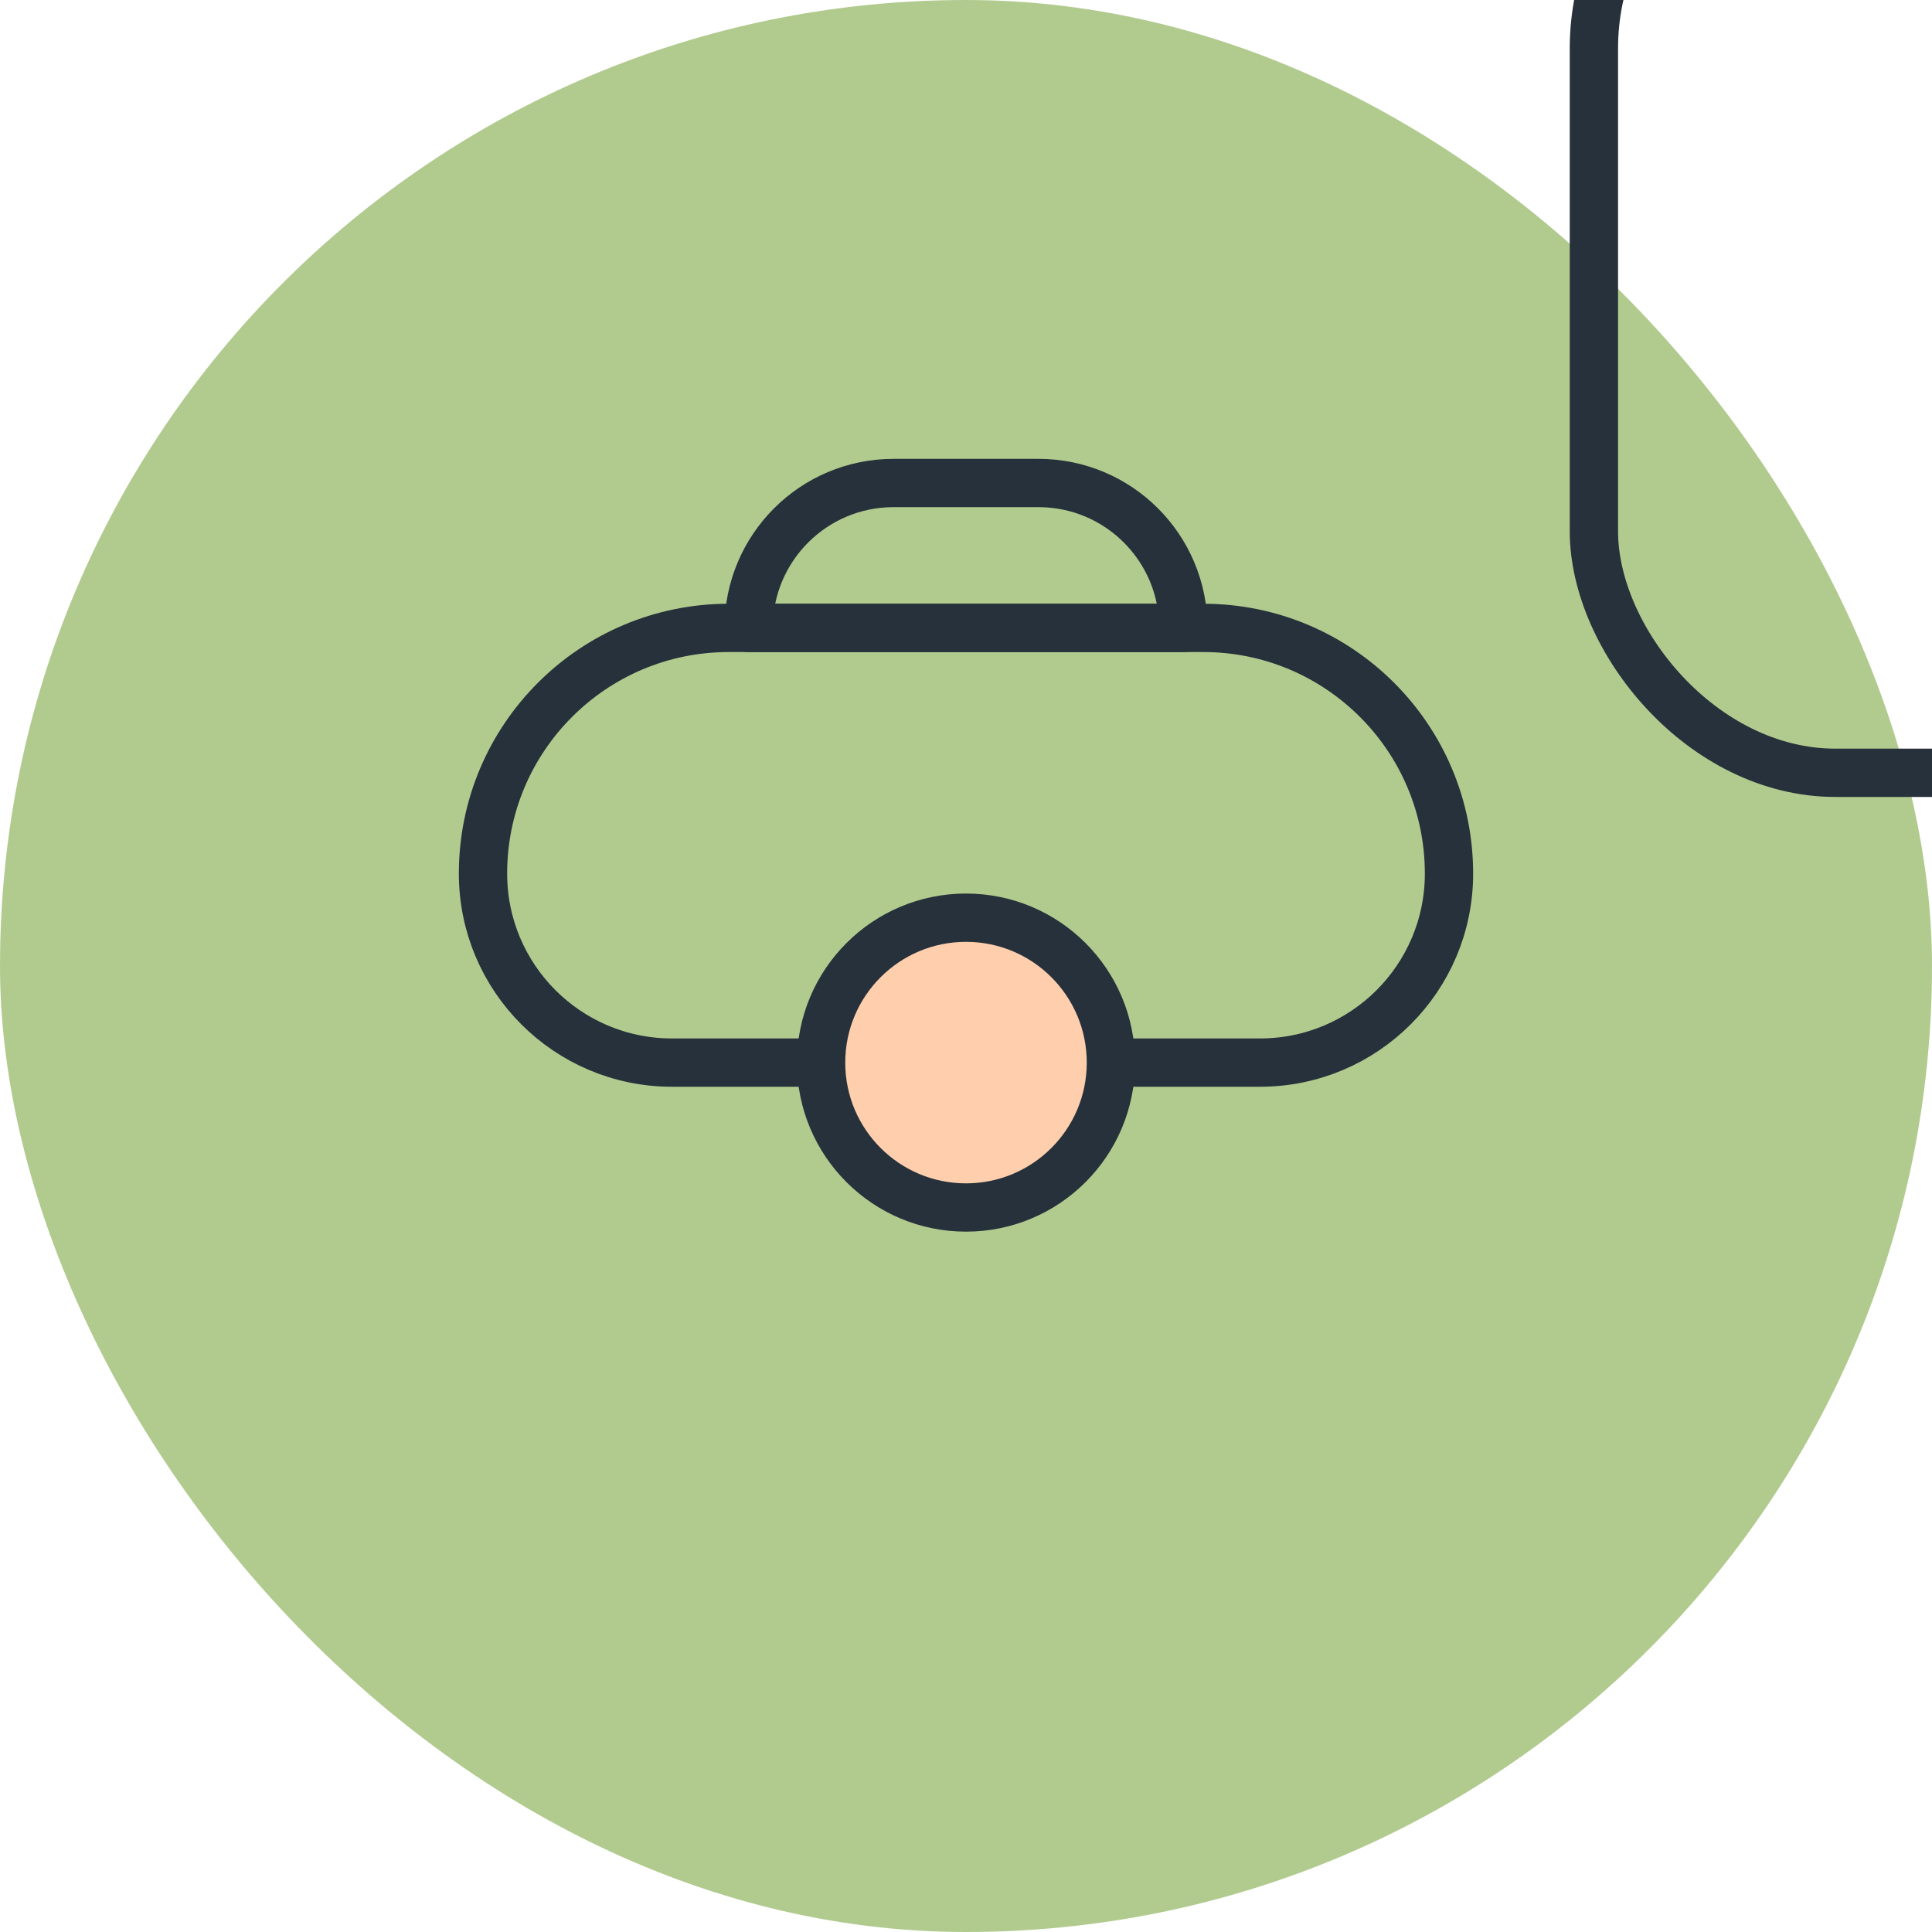
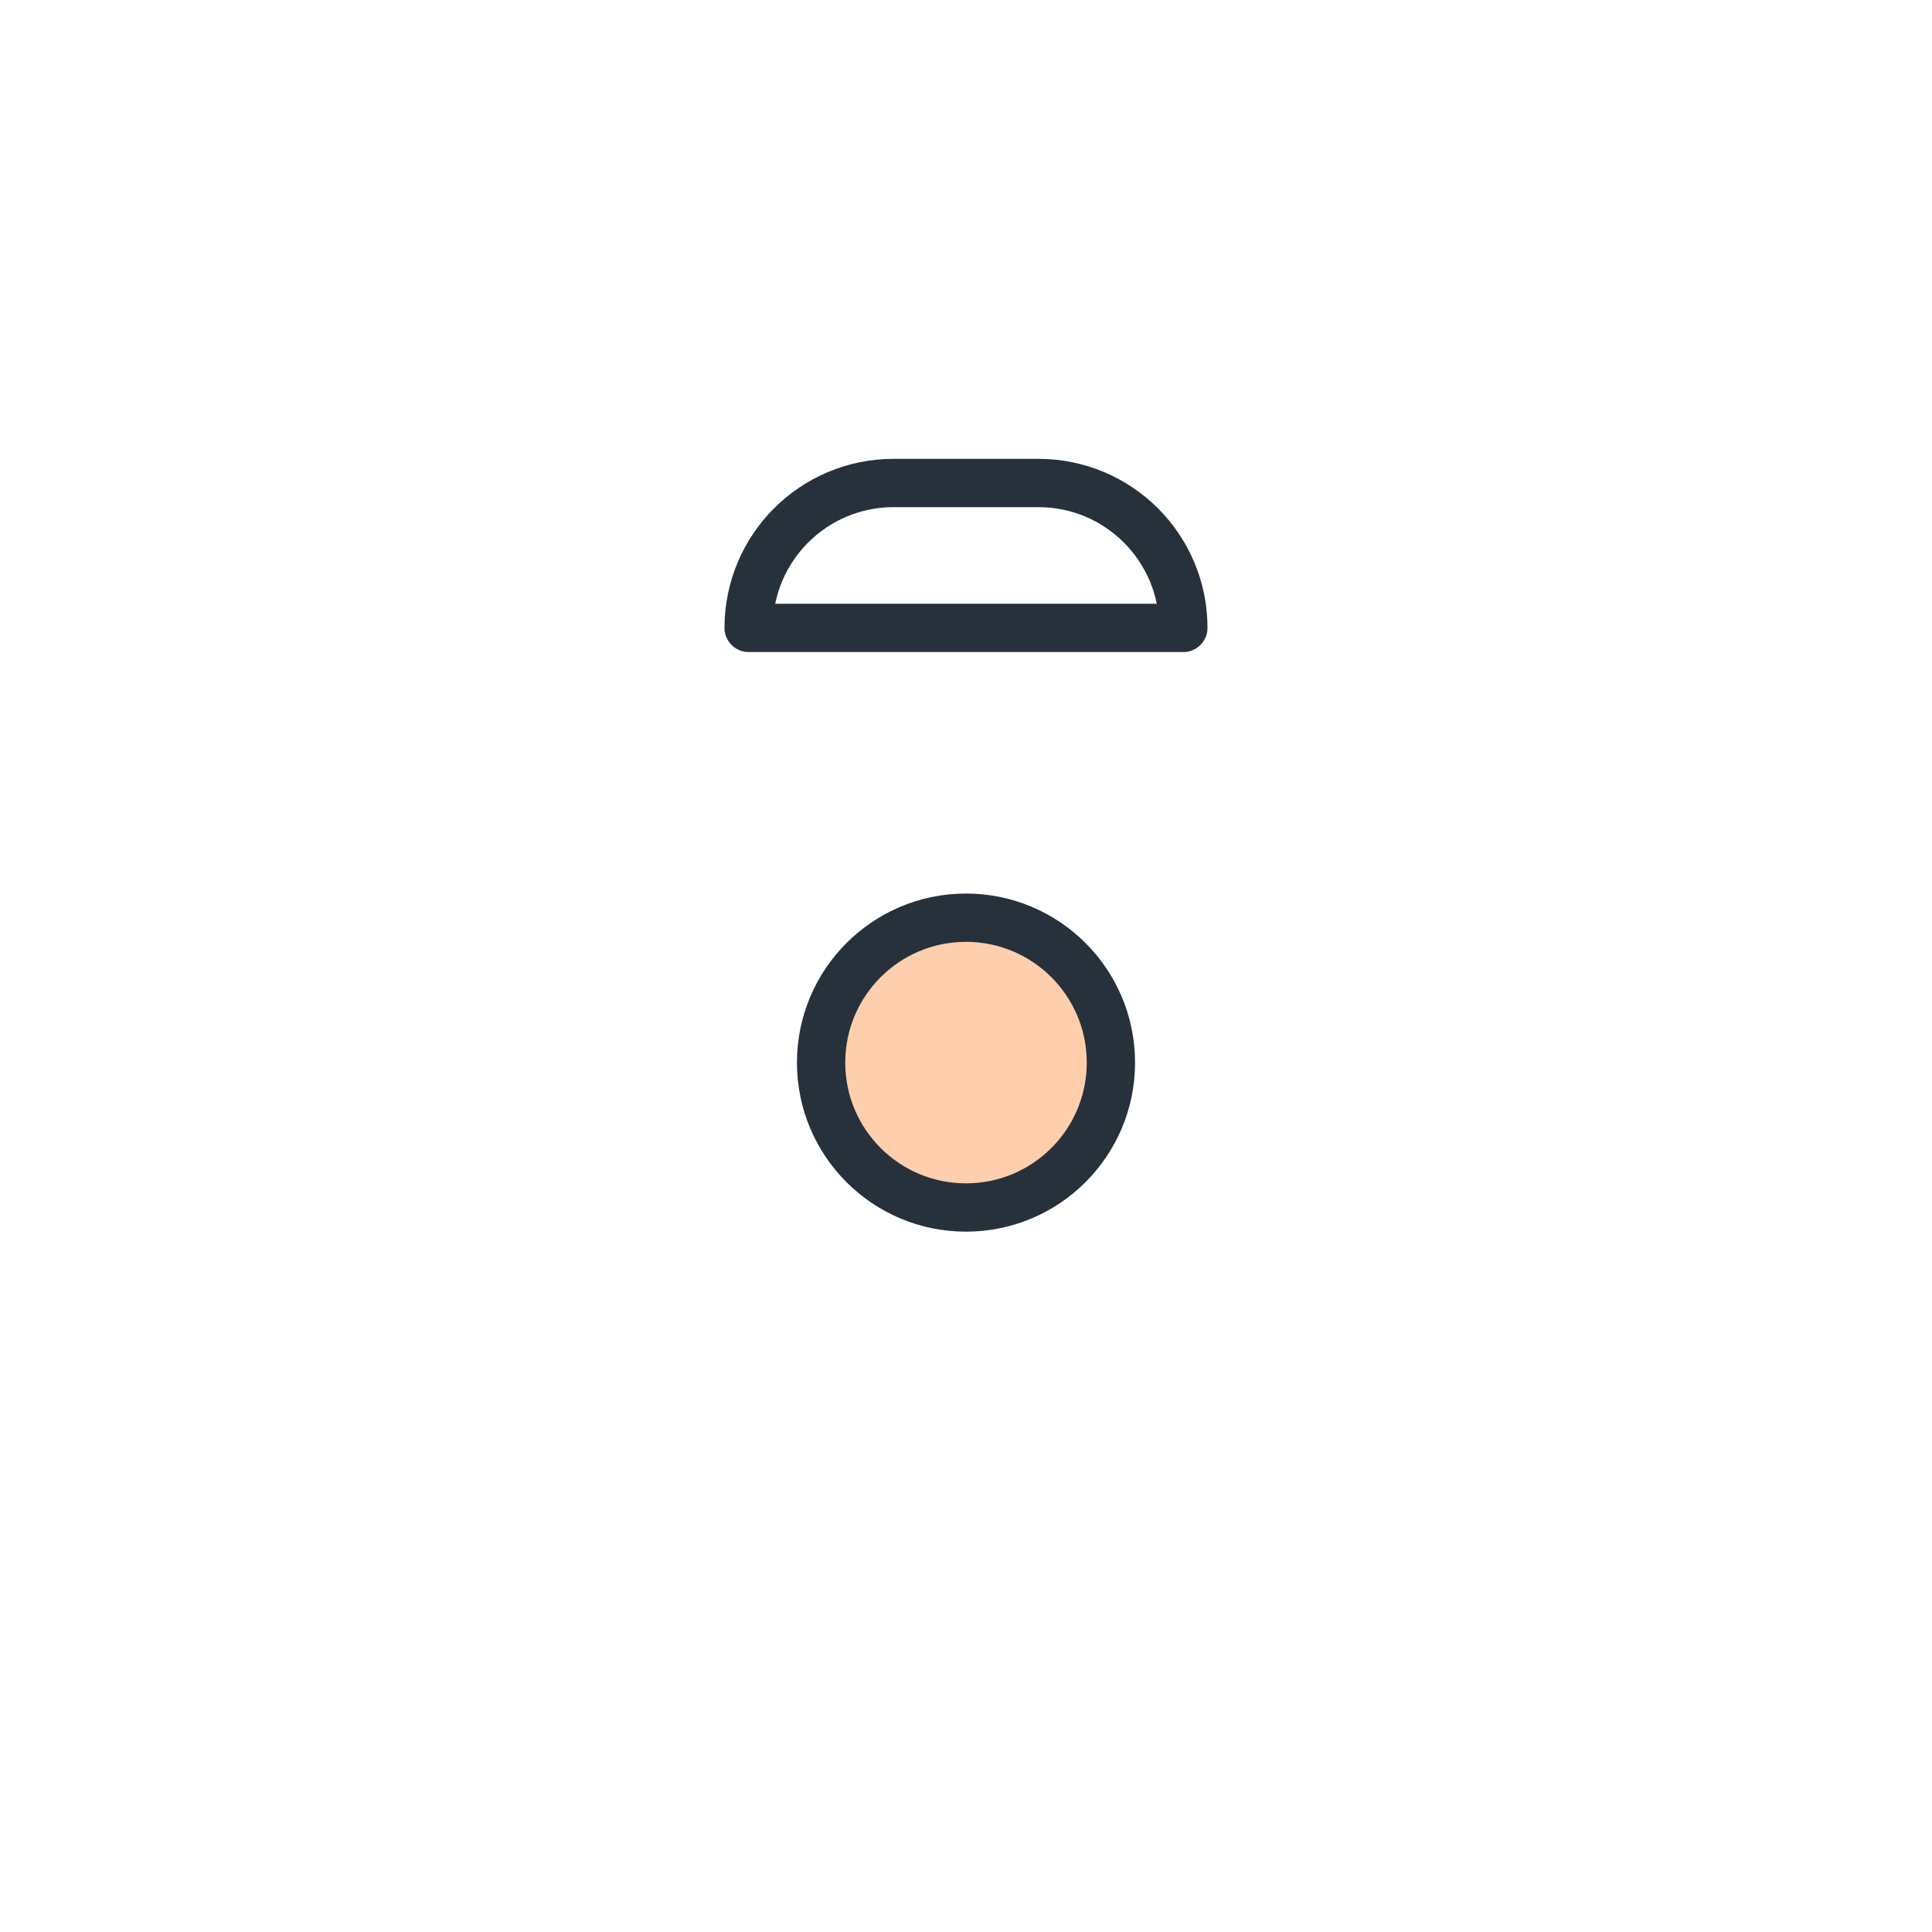
<svg xmlns="http://www.w3.org/2000/svg" width="80" height="80" viewBox="0 0 80 80" style="opacity: 1; visibility: visible; display: block;" transform-origin="40px 40px" display="block" data-level="215" tenwebX_tlevel="8">
-   <rect width="80" height="80" rx="40" style="opacity:1;stroke-width:1px;stroke-linecap:butt;stroke-linejoin:miter;transform-origin:0px 0px;display:inline;" data-level="216" fill="rgb(177, 203, 143)" />
-   <rect x="60" y="26" width="32" height="40" rx="10" transform="rotate(90 60 26)" stroke="#26313B" stroke-width="2" stroke-linejoin="round" style="opacity:1;stroke-width:2px;stroke-linecap:butt;stroke-linejoin:round;stroke:rgb(38, 49, 59);transform:matrix(1, 0, 0, 1, 6, -34);transform-origin:40px 40px;display:inline;" data-level="222" R_transform="matrix(0, 1, -1, 0, 0, 0)" R_inverse_transform="matrix(0, -1, 1, 0, 0, 0)" fill="none" />
-   <path d="M49.826 26C55.445 26 60 30.555 60 36.174V36.174C60 40.496 56.496 44 52.174 44L27.826 44C23.504 44 20 40.496 20 36.174V36.174C20 30.555 24.555 26 30.174 26L49.826 26Z" stroke="#26313B" stroke-width="2" stroke-linejoin="round" style="opacity:1;stroke-width:2px;stroke-linecap:butt;stroke-linejoin:round;stroke:rgb(38, 49, 59);transform-origin:0px 0px;display:inline;" data-level="217" fill="none" />
  <path d="M49 26V26C49 22.686 46.314 20 43 20L37 20C33.686 20 31 22.686 31 26V26L49 26Z" stroke="#26313B" stroke-width="2" stroke-linejoin="round" style="opacity:1;stroke-width:2px;stroke-linecap:butt;stroke-linejoin:round;stroke:rgb(38, 49, 59);transform-origin:0px 0px;display:inline;" data-level="218" fill="none" />
  <circle cx="40" cy="44" r="6" stroke="#26313B" stroke-width="2" style="opacity:1;stroke-width:2px;stroke-linecap:butt;stroke-linejoin:miter;stroke:rgb(38, 49, 59);transform-origin:0px 0px;display:inline;" data-level="219" fill="rgb(255, 207, 173)" />
</svg>